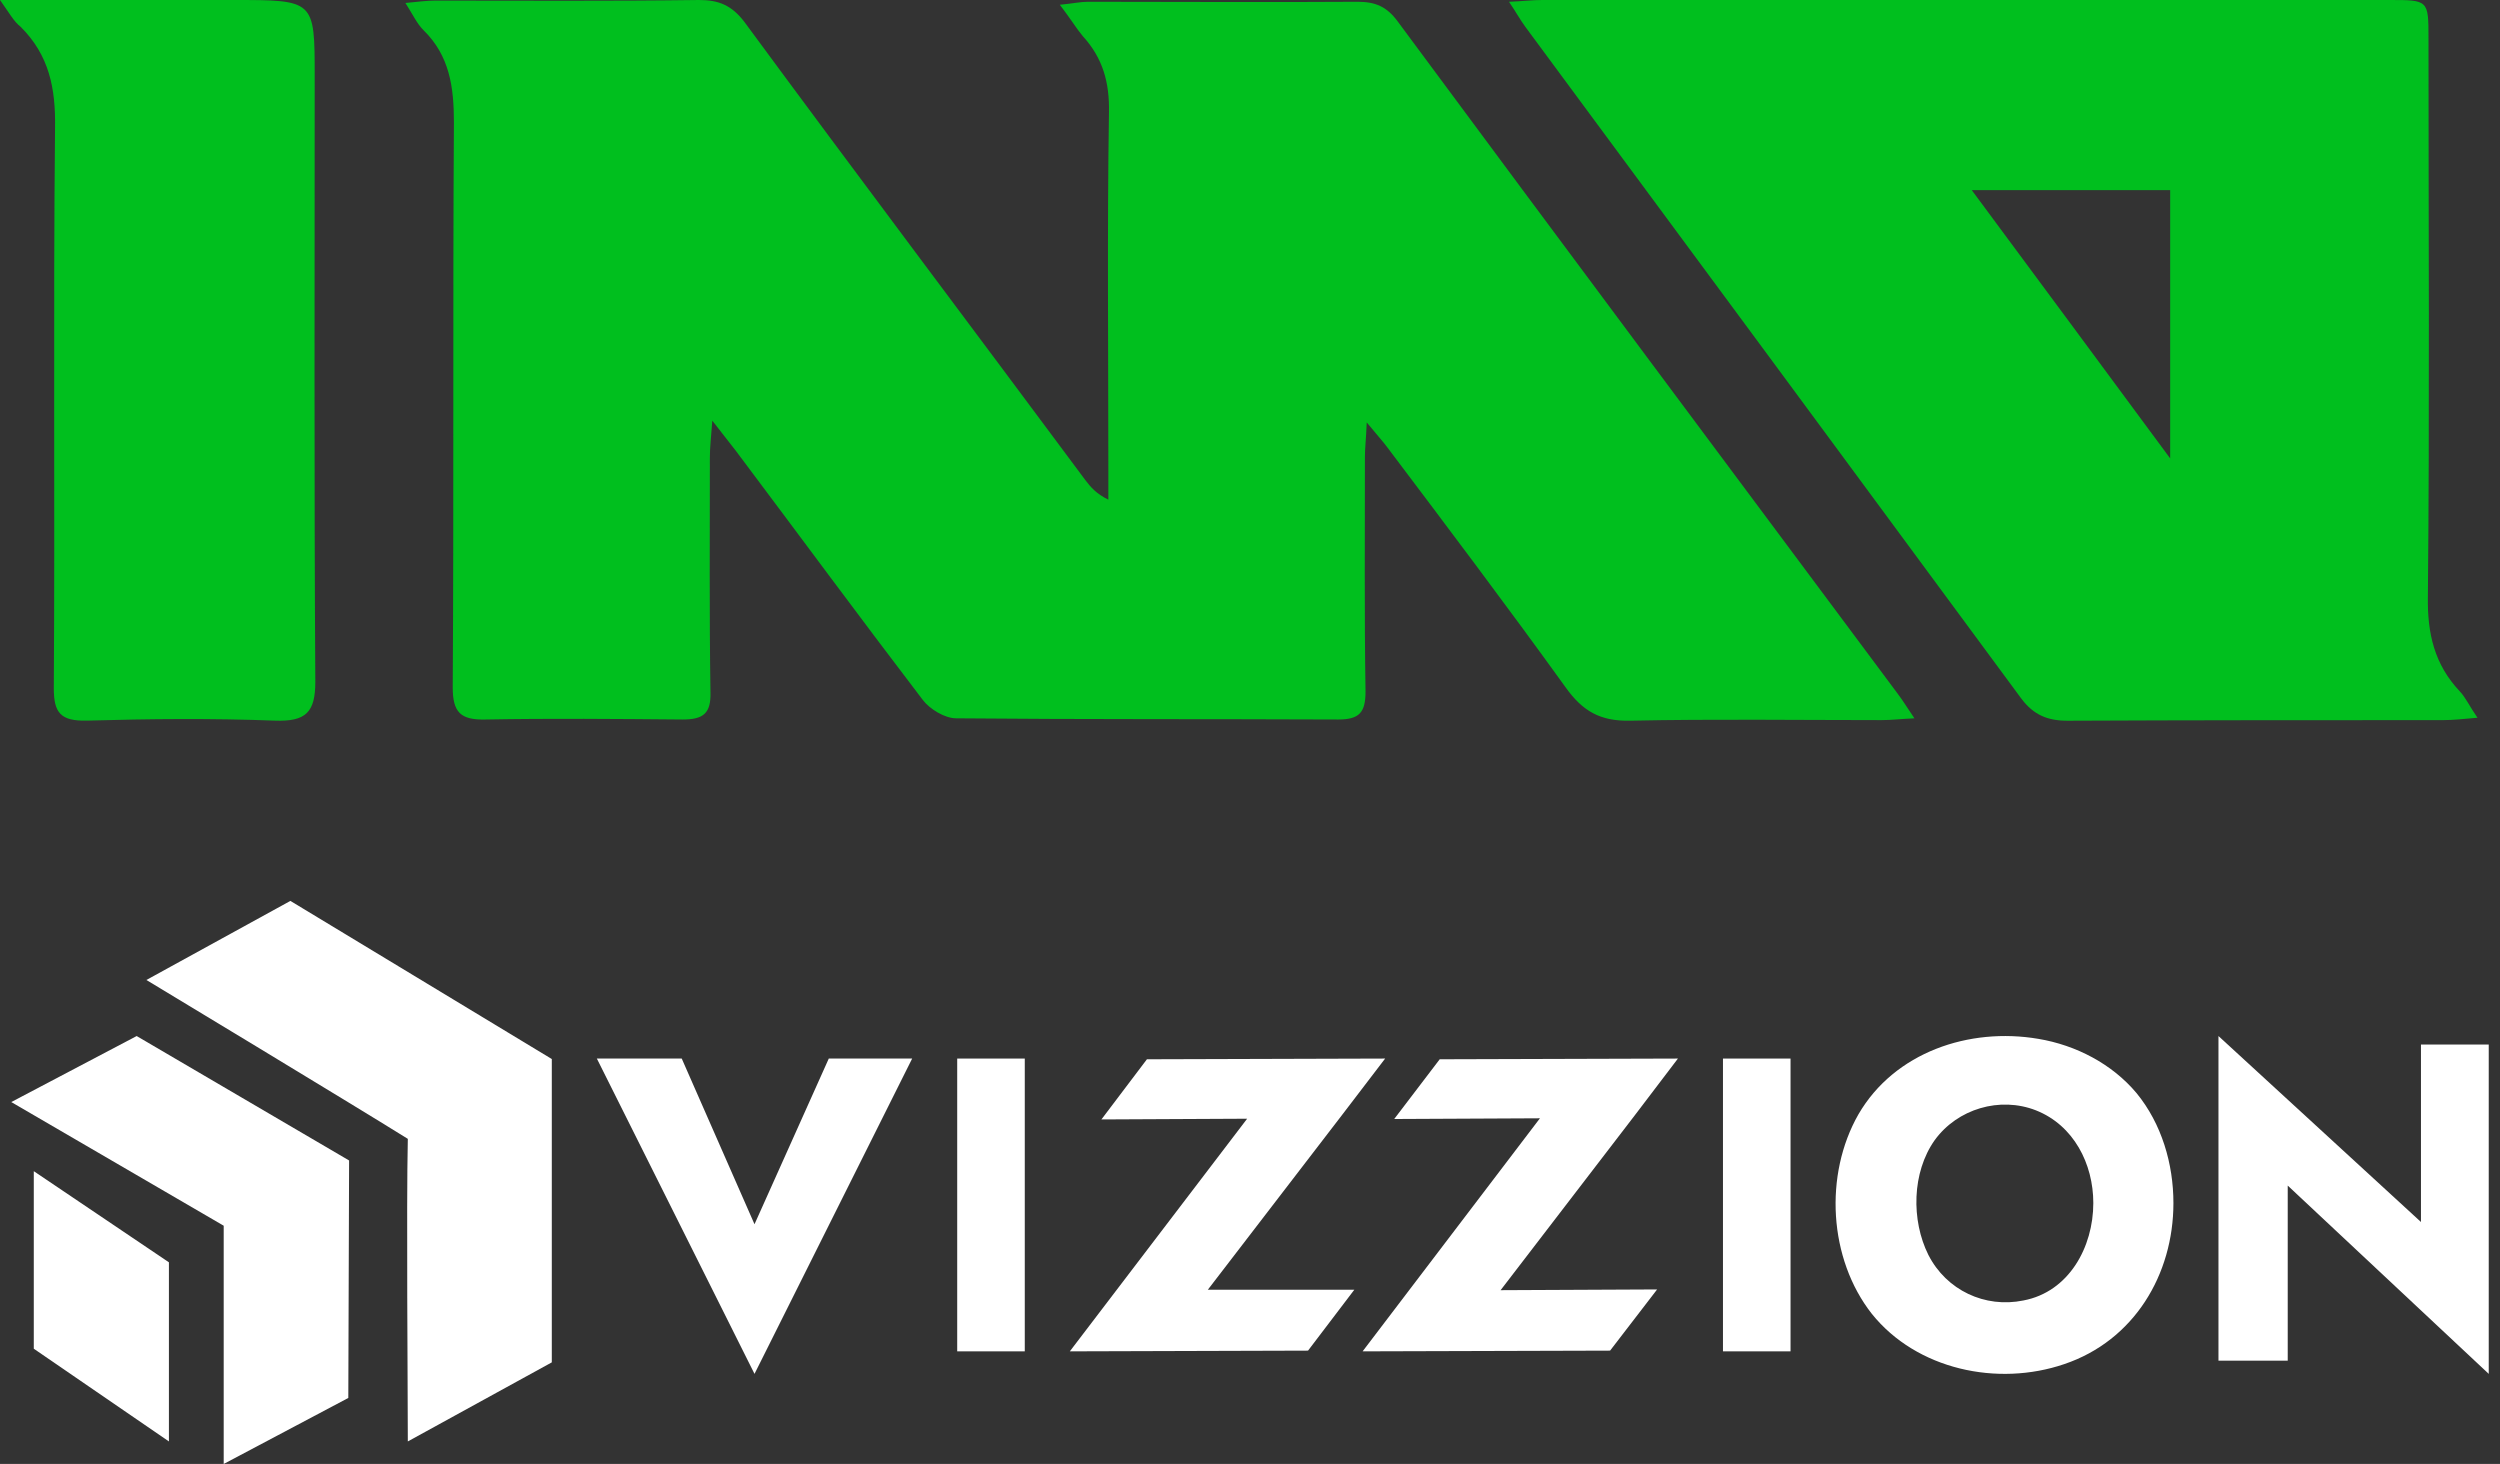
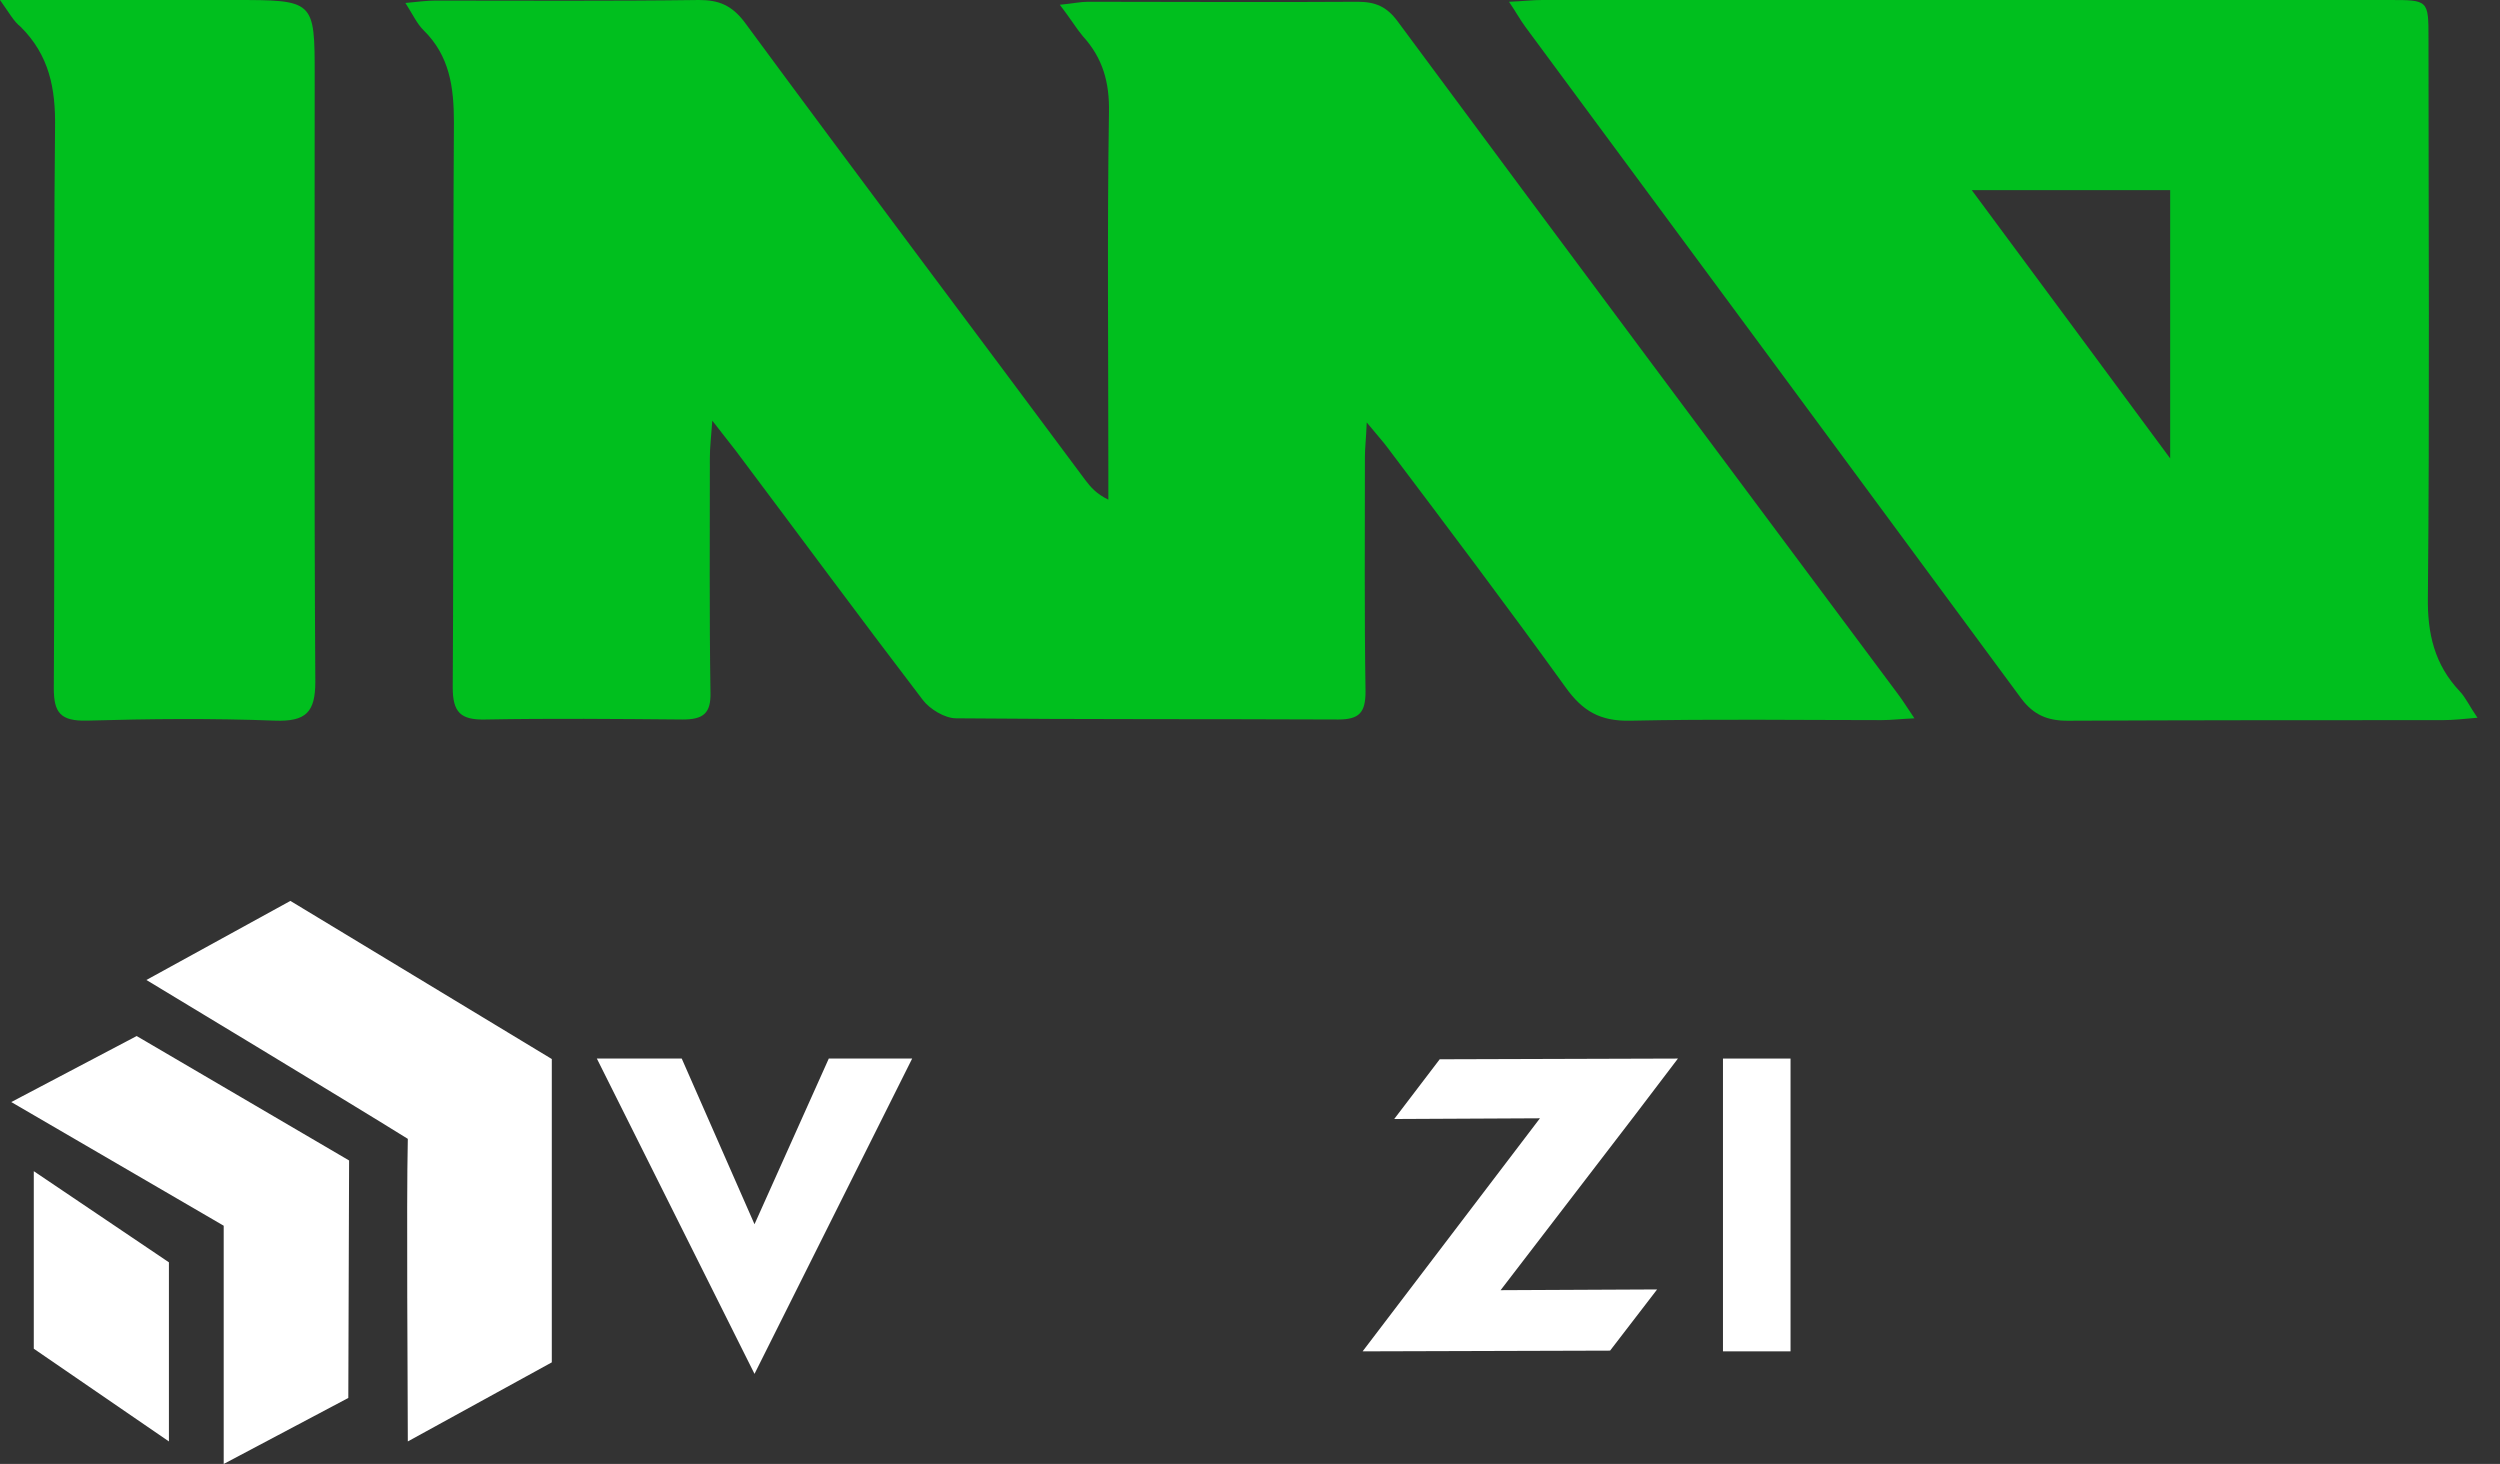
<svg xmlns="http://www.w3.org/2000/svg" width="111" height="65" viewBox="0 0 111 65" fill="none">
  <rect x="0" y="0" width="111" height="65" fill="#333333" stroke="none" />
  <path d="M47.057 0.211C47.622 0.158 47.972 0.079 48.295 0.079C52.281 0.079 56.293 0.106 60.279 0.079C61.06 0.079 61.572 0.29 62.056 0.95C69.435 10.921 76.841 20.84 84.246 30.785C84.488 31.102 84.677 31.419 85 31.893C84.408 31.92 83.977 31.973 83.546 31.973C79.83 31.973 76.087 31.92 72.37 31.999C71.051 32.025 70.27 31.577 69.516 30.522C66.93 26.934 64.264 23.399 61.598 19.864C61.383 19.574 61.114 19.284 60.683 18.756C60.656 19.468 60.602 19.89 60.602 20.286C60.602 23.768 60.575 27.25 60.629 30.706C60.629 31.63 60.36 31.946 59.417 31.946C53.762 31.92 48.107 31.946 42.452 31.893C41.94 31.893 41.267 31.471 40.971 31.076C38.17 27.409 35.45 23.716 32.676 20.022C32.407 19.679 32.138 19.337 31.626 18.677C31.572 19.442 31.518 19.864 31.518 20.312C31.518 23.795 31.492 27.277 31.545 30.733C31.572 31.682 31.222 31.946 30.307 31.946C27.398 31.92 24.463 31.893 21.555 31.946C20.451 31.973 20.101 31.63 20.101 30.522C20.154 22.159 20.101 13.797 20.154 5.434C20.154 3.878 19.966 2.48 18.808 1.345C18.512 1.055 18.323 0.633 18 0.132C18.566 0.079 18.942 0.026 19.32 0.026C23.224 0.026 27.129 0.053 31.034 0C31.922 0 32.488 0.237 33.053 0.976C38.062 7.782 43.152 14.535 48.188 21.315C48.43 21.632 48.672 21.922 49.211 22.186C49.211 21.737 49.211 21.289 49.211 20.84C49.211 15.564 49.157 10.288 49.238 4.986C49.265 3.667 48.969 2.585 48.08 1.609C47.811 1.293 47.541 0.844 47.057 0.211Z" fill="#00BF1E" />
  <path d="M67 0.079C67.618 0.053 68.047 0 68.477 0C81.02 0 93.536 0 106.079 0C107.825 0 107.825 0 107.825 1.72C107.825 9.978 107.878 18.237 107.798 26.495C107.771 28.136 108.093 29.512 109.221 30.703C109.49 30.994 109.651 31.365 110 31.868C109.382 31.921 108.926 31.974 108.442 31.974C102.883 31.974 97.35 31.974 91.79 32C90.904 32 90.286 31.735 89.749 31.021C82.417 21.069 75.058 11.117 67.725 1.191C67.51 0.9 67.322 0.556 67 0.079ZM87.547 8.443C90.528 12.466 93.348 16.278 96.356 20.354C96.356 16.119 96.356 12.281 96.356 8.443C93.428 8.443 90.662 8.443 87.547 8.443Z" fill="#00BF1E" />
  <path d="M0 0C3.639 0 7 0 10.361 0C13.972 0 13.972 4.78366e-06 13.972 3.387C13.972 12.359 13.944 21.304 14 30.275C14 31.625 13.583 32.048 12.194 31.996C9.417 31.89 6.639 31.916 3.861 31.996C2.694 32.022 2.389 31.652 2.389 30.567C2.444 22.257 2.361 13.973 2.444 5.663C2.472 3.943 2.194 2.461 0.917 1.191C0.611 0.953 0.417 0.582 0 0Z" fill="#00BF1E" />
  <path fill-rule="evenodd" clip-rule="evenodd" d="M33.5 61L26.5 47H30.269L33.5 54.356L36.798 47H40.5L33.5 61Z" fill="white" />
-   <path fill-rule="evenodd" clip-rule="evenodd" d="M101.575 52.64V60.415H98.5V46L107.491 54.257V46.378H110.5V61L101.575 52.64Z" fill="white" />
-   <path d="M45.5 47H42.5V60H45.5V47Z" fill="white" />
-   <path fill-rule="evenodd" clip-rule="evenodd" d="M47.5 60L55.373 49.671L48.903 49.703L50.923 47.032L61.5 47L59.583 49.51L53.627 57.265H60.131L58.077 59.968L47.5 60Z" fill="white" />
  <path fill-rule="evenodd" clip-rule="evenodd" d="M60.5 60L68.373 49.652L61.903 49.684L63.923 47.032L74.5 47L72.583 49.522L66.627 57.284L73.576 57.251L71.488 59.968L60.5 60Z" fill="white" />
  <path d="M79.5 47H76.5V60H79.5V47Z" fill="white" />
-   <path fill-rule="evenodd" clip-rule="evenodd" d="M96.5 53.416C96.5 56.59 94.756 59.52 91.652 60.567C88.689 61.579 85.097 60.811 83.109 58.334C81.191 55.893 80.981 52.16 82.516 49.474C84.12 46.718 87.433 45.602 90.502 46.125C92.176 46.404 93.78 47.242 94.861 48.532C95.977 49.893 96.5 51.672 96.5 53.416ZM92.943 53.416C92.943 51.672 92.071 49.962 90.397 49.3C88.793 48.672 86.91 49.23 85.899 50.625C84.887 52.055 84.853 54.183 85.62 55.718C86.421 57.288 88.131 58.09 89.839 57.741C91.862 57.358 92.943 55.369 92.943 53.416Z" fill="white" />
  <path fill-rule="evenodd" clip-rule="evenodd" d="M7.5 56.047V64L1.5 59.883V52L7.5 56.047Z" fill="white" />
  <path fill-rule="evenodd" clip-rule="evenodd" d="M12.893 40L6.5 43.511C6.5 43.511 15.618 49.013 18.107 50.565C18.04 53.57 18.107 61.705 18.107 64L24.5 60.489V47.021L12.893 40Z" fill="white" />
  <path fill-rule="evenodd" clip-rule="evenodd" d="M6.068 46L0.5 48.931L9.932 54.422V65L15.465 62.069L15.5 51.525L6.068 46Z" fill="white" />
</svg>